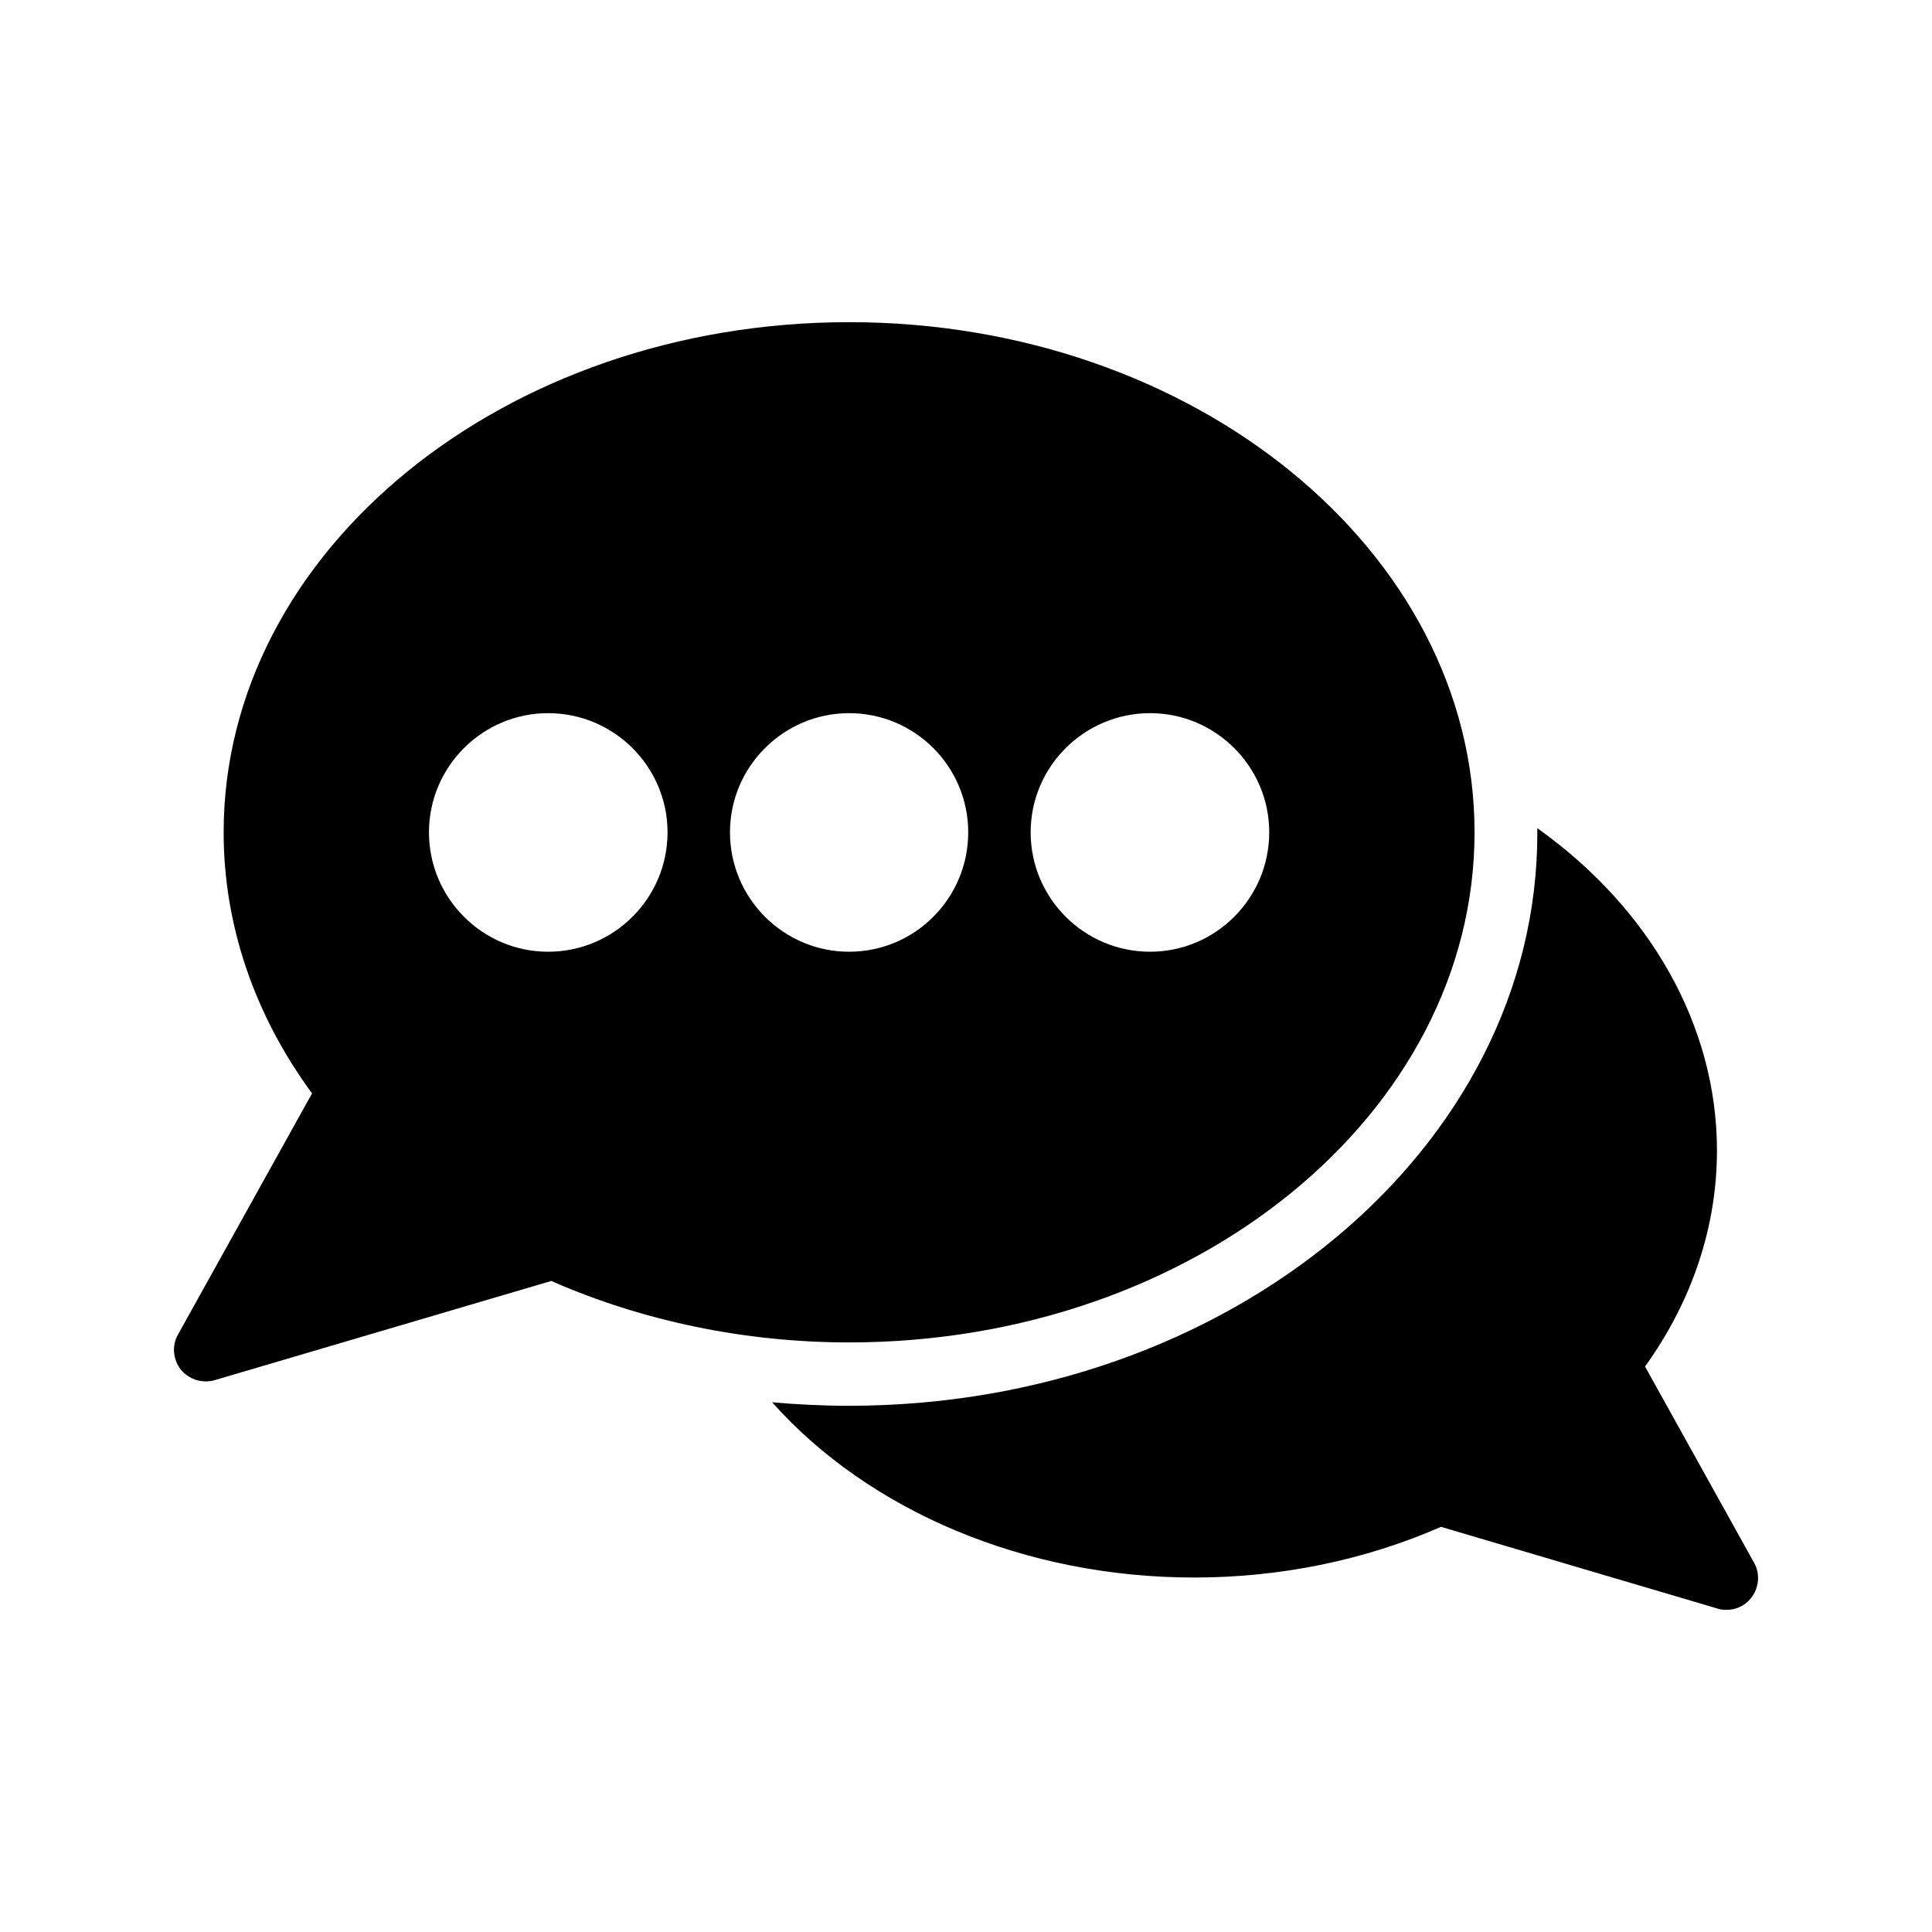
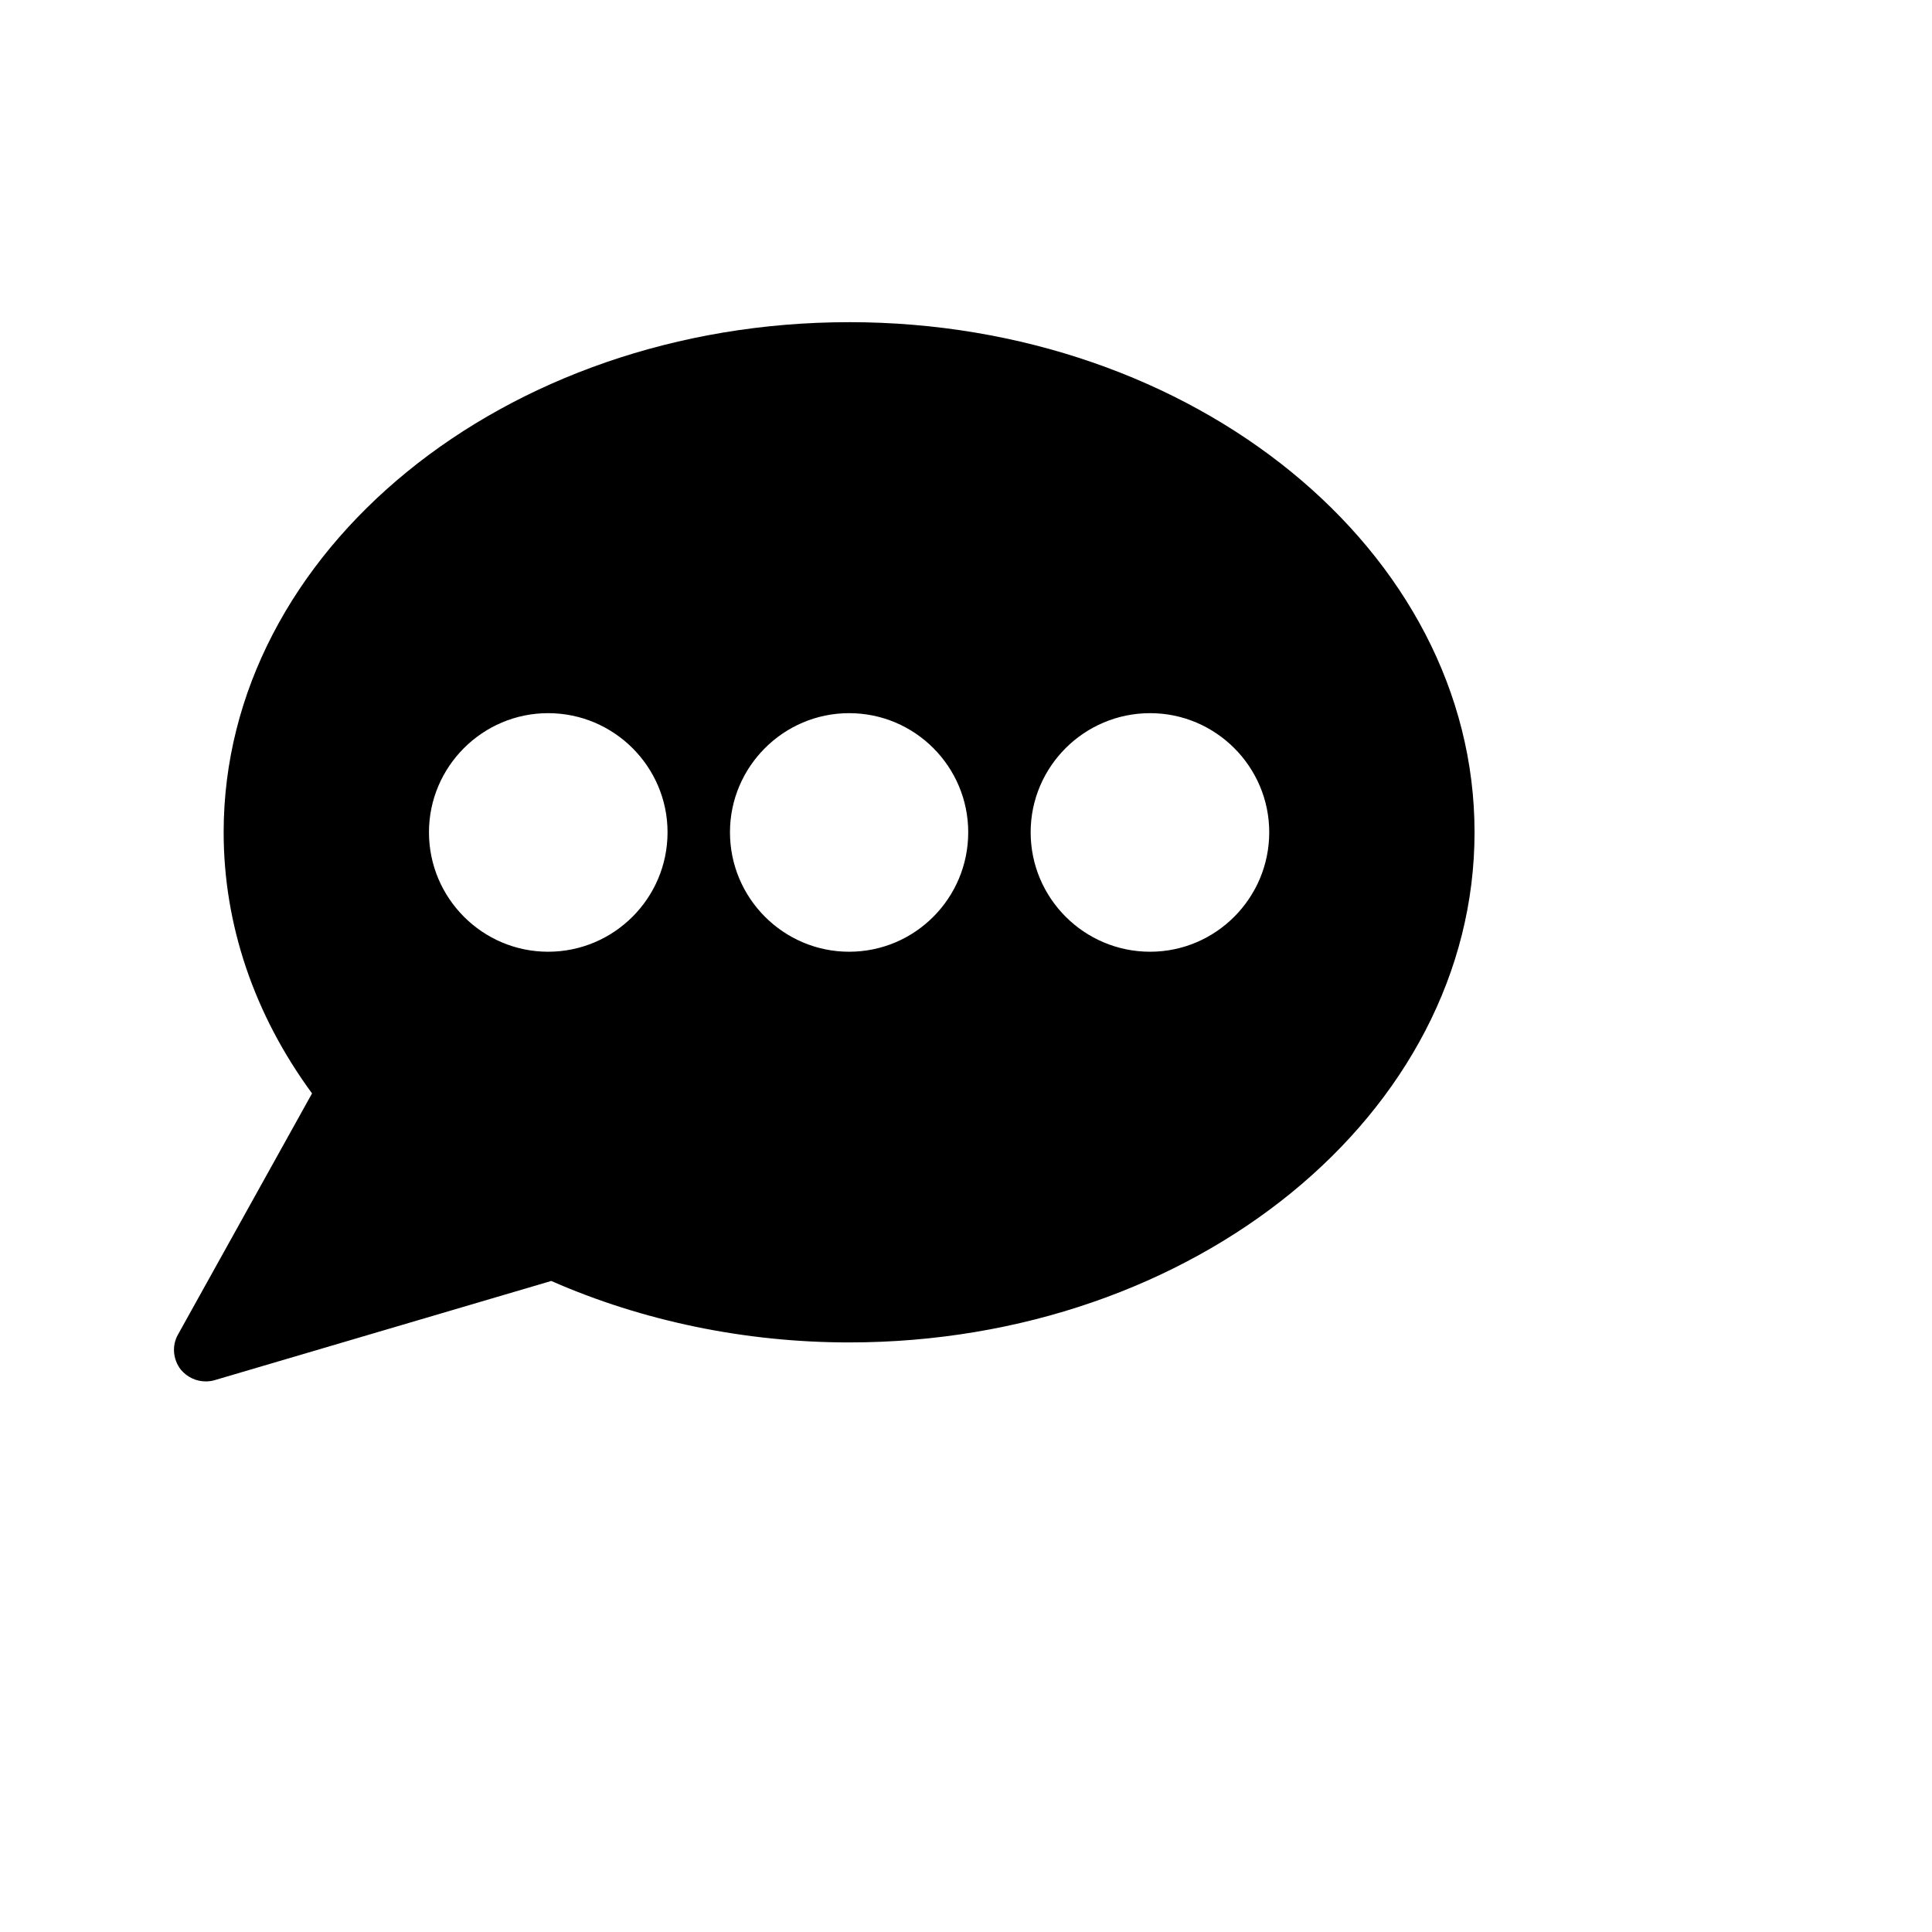
<svg xmlns="http://www.w3.org/2000/svg" fill="#000000" width="800px" height="800px" version="1.1" viewBox="144 144 512 512">
  <g>
-     <path d="m369.02 516.55c-6.801 0-13.602-0.336-20.402-0.922 25.695 28.801 66.922 46.434 111.93 46.434 22.754 0 45.258-4.617 65.328-13.434l73.305 21.664c0.754 0.25 1.594 0.336 2.352 0.336 2.519 0 4.953-1.09 6.551-3.191 2.098-2.688 2.434-6.383 0.754-9.32l-28.887-51.977c12.512-17.383 19.062-37.113 19.062-57.266 0-33-17.719-64.152-47.609-85.395v1.176c0.164 83.711-81.789 151.89-182.38 151.89z" />
    <path d="m369.02 229.38c-91.441 0-165.75 60.711-165.75 135.19 0 24.434 8.062 48.281 23.426 69.191l-35.52 63.898c-1.68 2.938-1.344 6.633 0.754 9.32 1.68 2.016 4.113 3.106 6.551 3.106 0.84 0 1.594-0.082 2.434-0.336l89.176-26.281c24.266 10.664 51.473 16.289 78.93 16.289 91.441 0 165.75-60.625 165.75-135.19 0-74.477-74.309-135.19-165.75-135.19zm-79.77 166.84c-17.383 0-31.57-14.191-31.57-31.656 0-17.383 14.191-31.57 31.57-31.57 17.465 0 31.656 14.191 31.656 31.57 0 17.469-14.191 31.656-31.656 31.656zm79.77 0c-17.383 0-31.57-14.191-31.57-31.656 0-17.383 14.191-31.57 31.57-31.57 17.465 0 31.57 14.191 31.57 31.57 0 17.469-14.105 31.656-31.57 31.656zm79.77 0c-17.465 0-31.656-14.191-31.656-31.656 0-17.383 14.191-31.57 31.656-31.57 17.383 0 31.57 14.191 31.57 31.57 0 17.469-14.191 31.656-31.57 31.656z" />
  </g>
</svg>